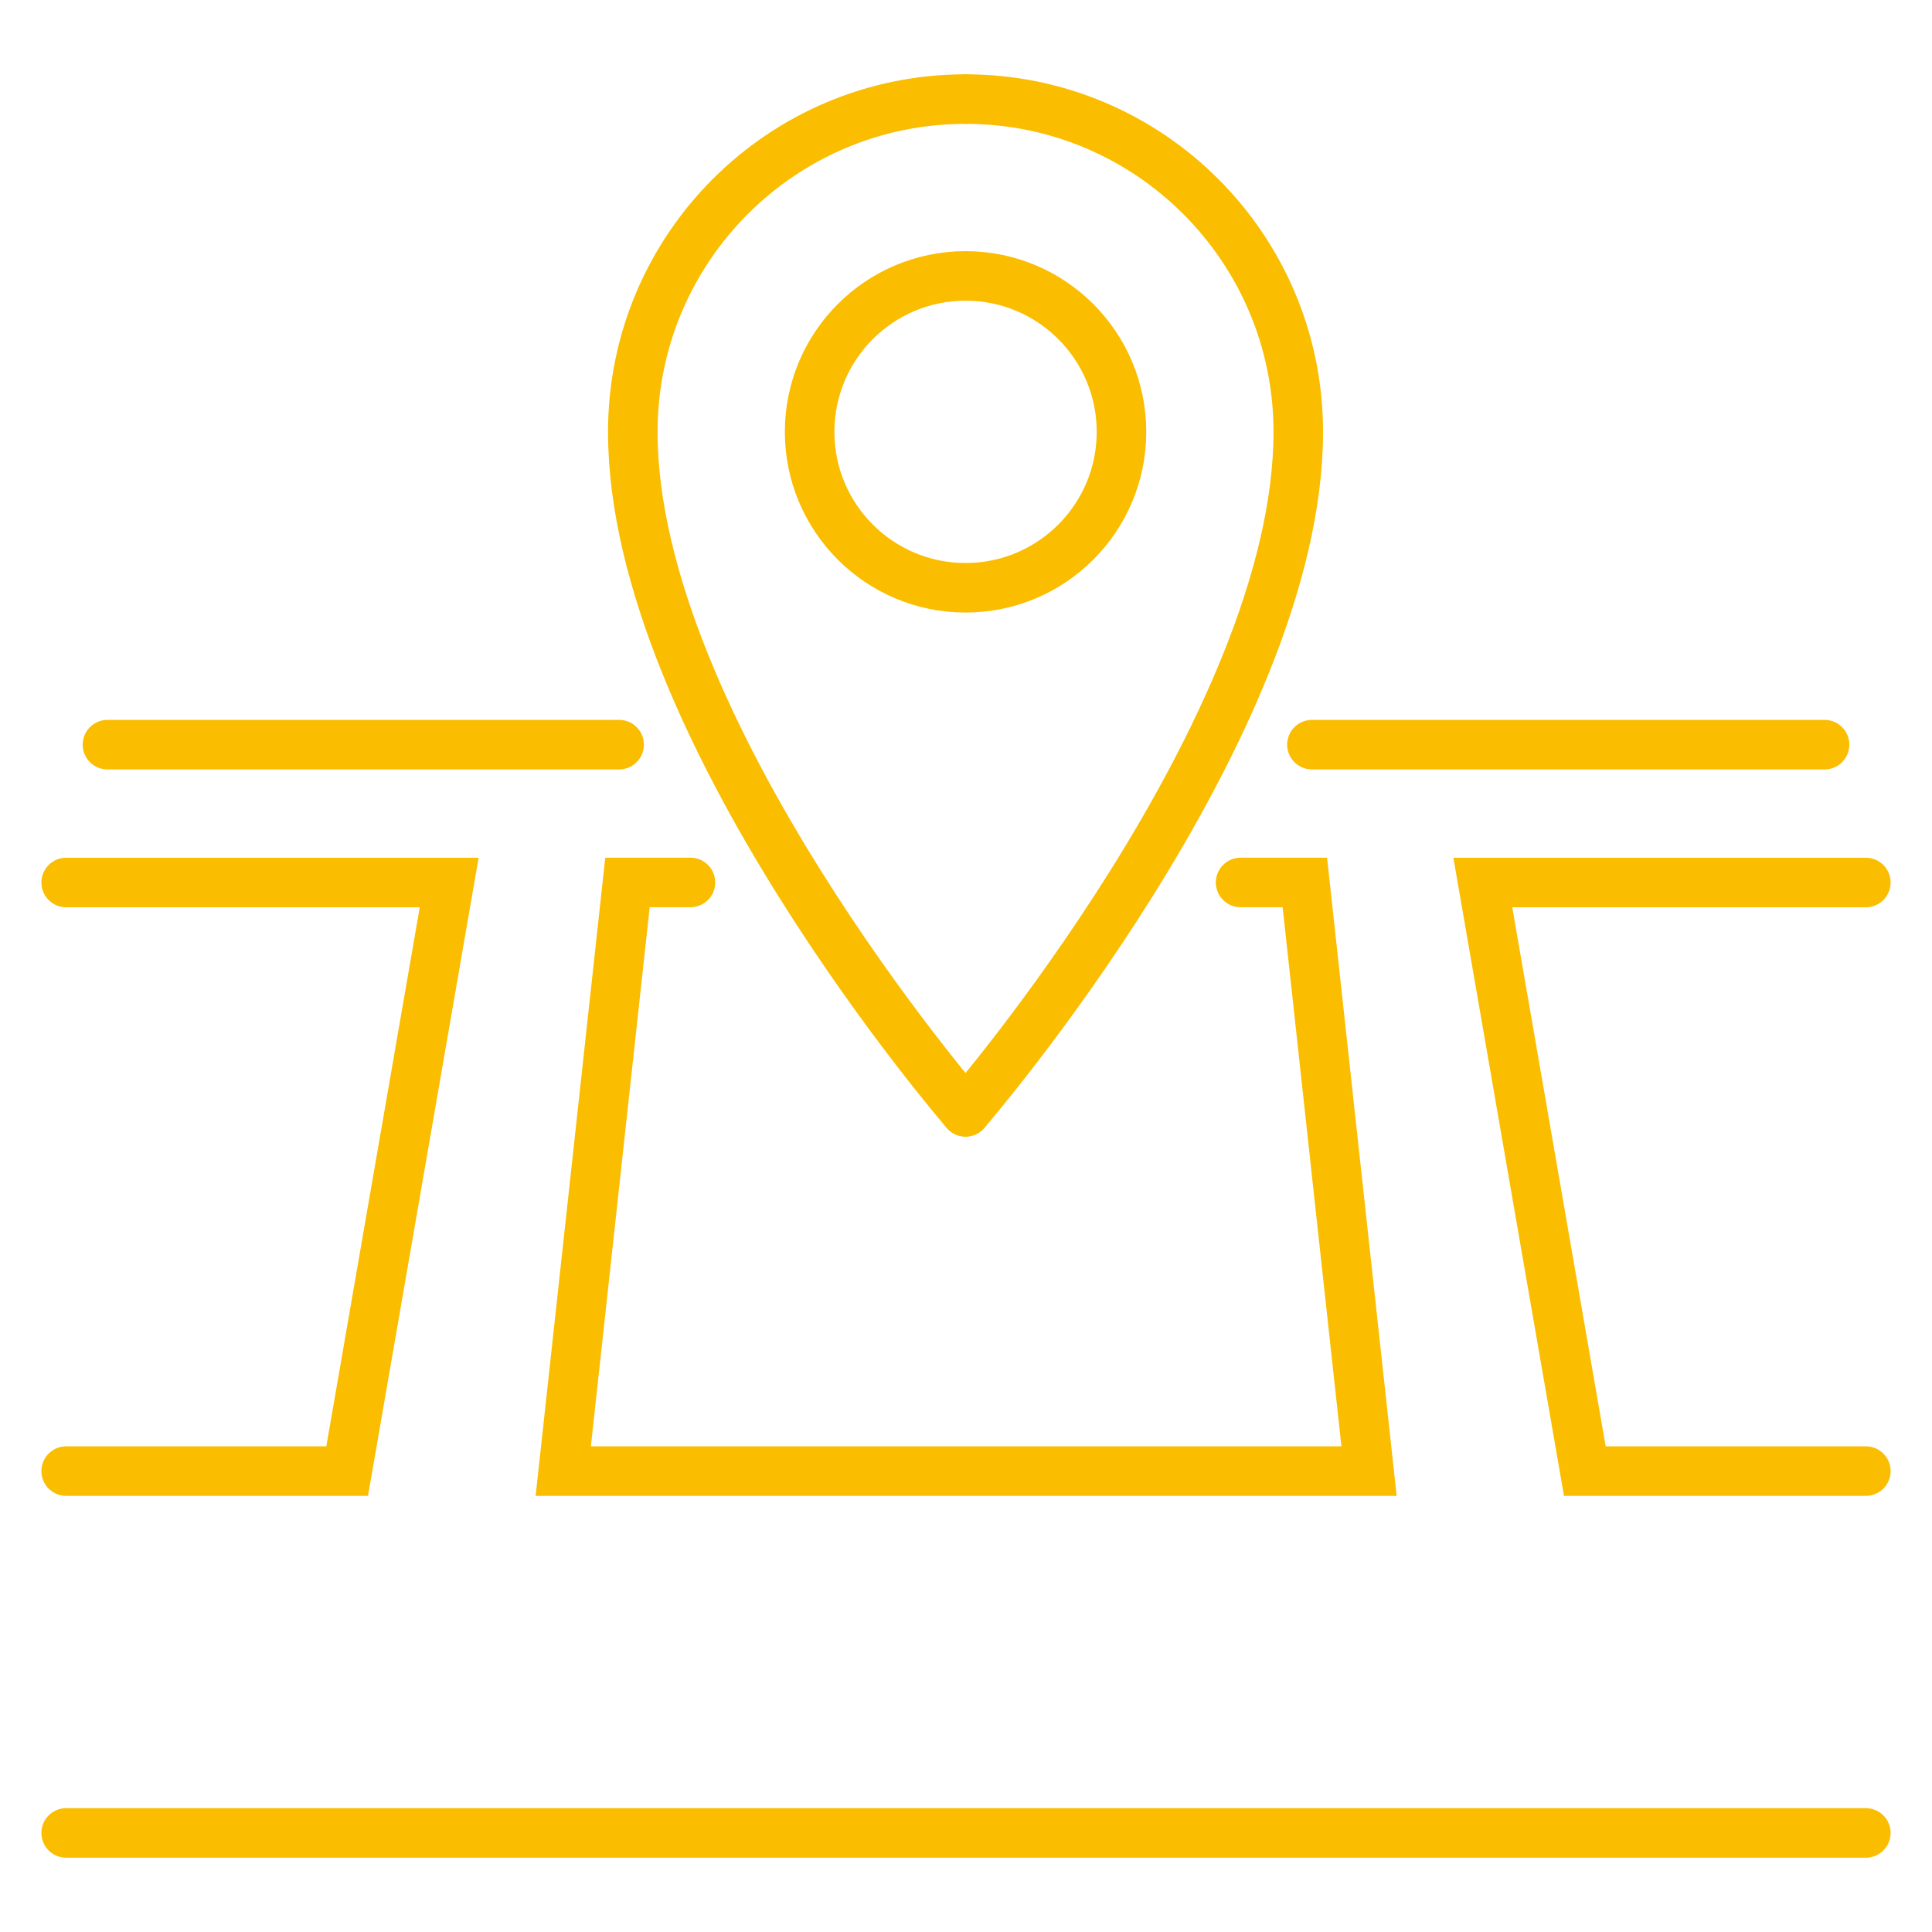
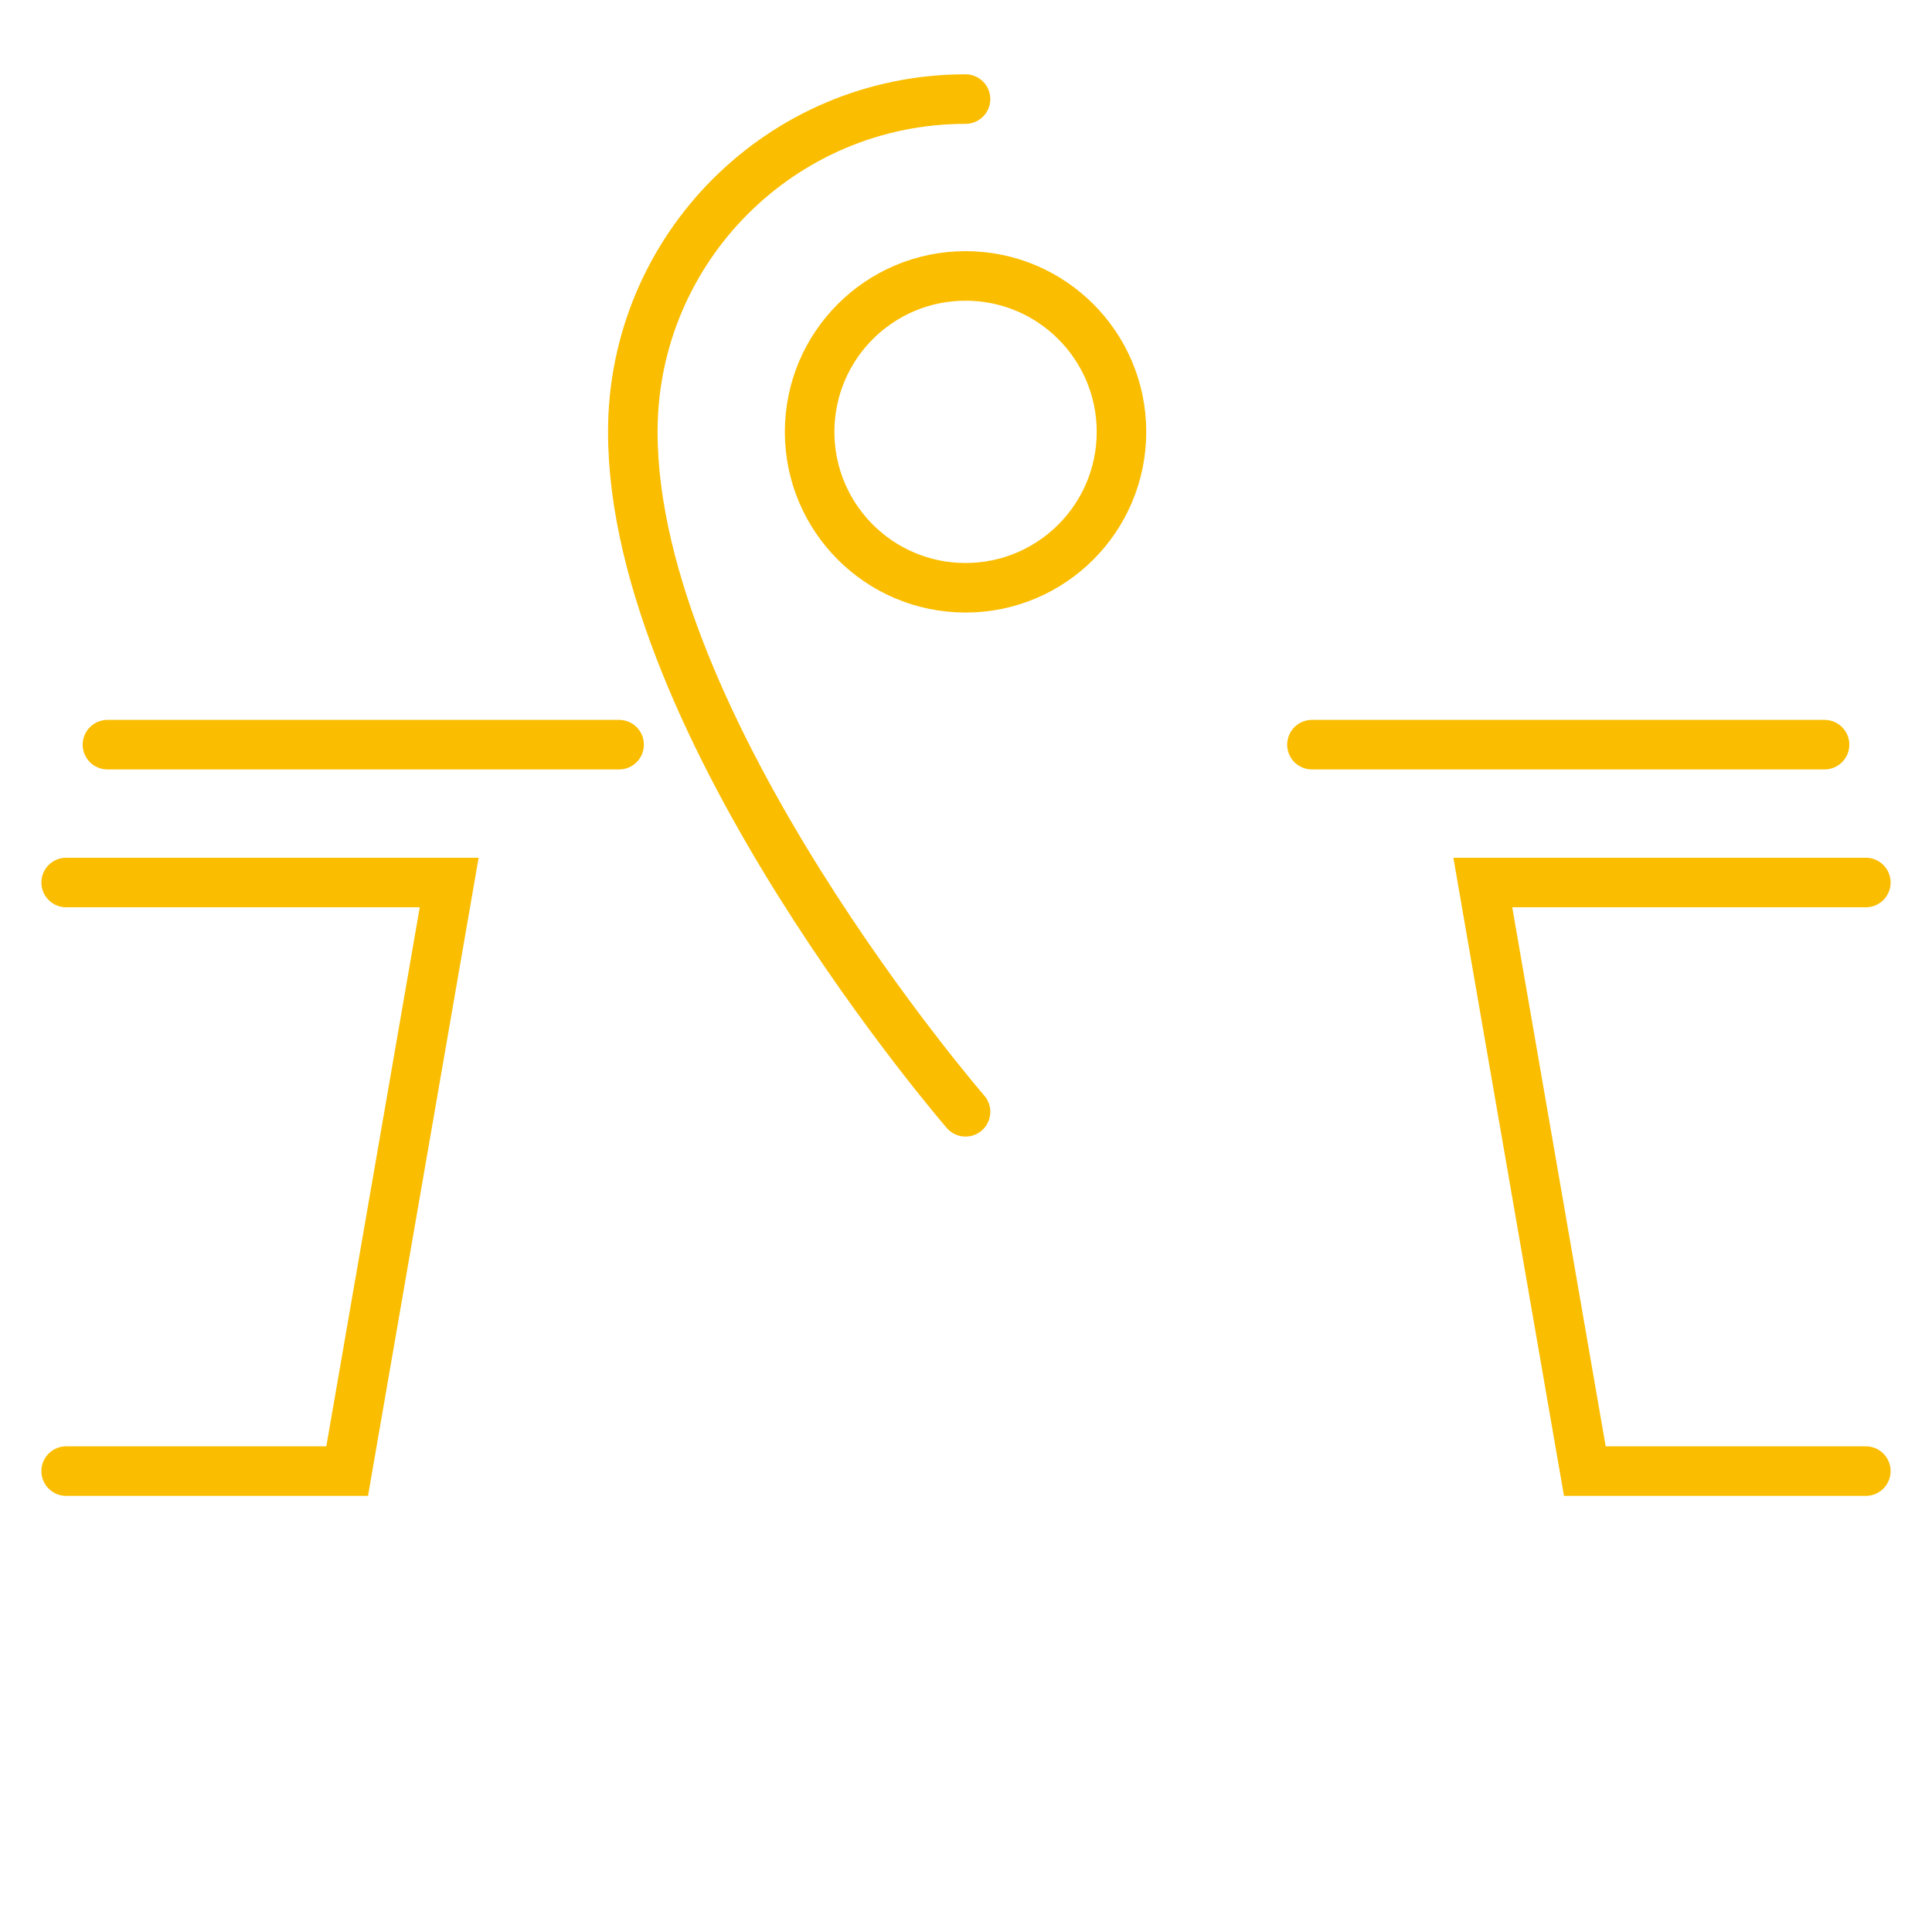
<svg xmlns="http://www.w3.org/2000/svg" version="1.1" id="Calque_1" x="0px" y="0px" width="78px" height="78px" viewBox="0 0 78 78" enable-background="new 0 0 78 78" xml:space="preserve">
  <g>
    <g>
      <polyline fill="none" stroke="#FABD00" stroke-width="2" stroke-linecap="round" stroke-miterlimit="10" points="75.329,59.392     63.984,59.392 59.865,35.629 75.329,35.629   " />
-       <line fill="none" stroke="#FABD00" stroke-width="2" stroke-linecap="round" stroke-miterlimit="10" x1="2.671" y1="74" x2="75.329" y2="74" />
      <polyline fill="none" stroke="#FABD00" stroke-width="2" stroke-linecap="round" stroke-miterlimit="10" points="2.671,35.629     18.135,35.629 14.016,59.392 2.671,59.392   " />
      <line fill="none" stroke="#FABD00" stroke-width="2" stroke-linecap="round" stroke-miterlimit="10" x1="24.995" y1="30.064" x2="4.338" y2="30.064" />
      <line fill="none" stroke="#FABD00" stroke-width="2" stroke-linecap="round" stroke-miterlimit="10" x1="73.662" y1="30.064" x2="52.967" y2="30.064" />
-       <polyline fill="none" stroke="#FABD00" stroke-width="2" stroke-linecap="round" stroke-miterlimit="10" points="50.087,35.627     52.68,35.627 55.272,59.392 22.74,59.392 25.333,35.627 27.875,35.627   " />
      <circle fill="none" stroke="#FABD00" stroke-width="2" stroke-linecap="round" stroke-miterlimit="10" cx="38.982" cy="17.435" r="6.295" />
-       <path fill="none" stroke="#FABD00" stroke-width="2" stroke-linecap="round" stroke-miterlimit="10" d="M38.981,4    c7.42,0,13.434,6.016,13.434,13.435c0,11.938-13.434,27.451-13.434,27.451" />
      <path fill="none" stroke="#FABD00" stroke-width="2" stroke-linecap="round" stroke-miterlimit="10" d="M38.981,4    c-7.418,0-13.433,6.016-13.433,13.435c0,11.938,13.433,27.451,13.433,27.451" />
    </g>
  </g>
</svg>